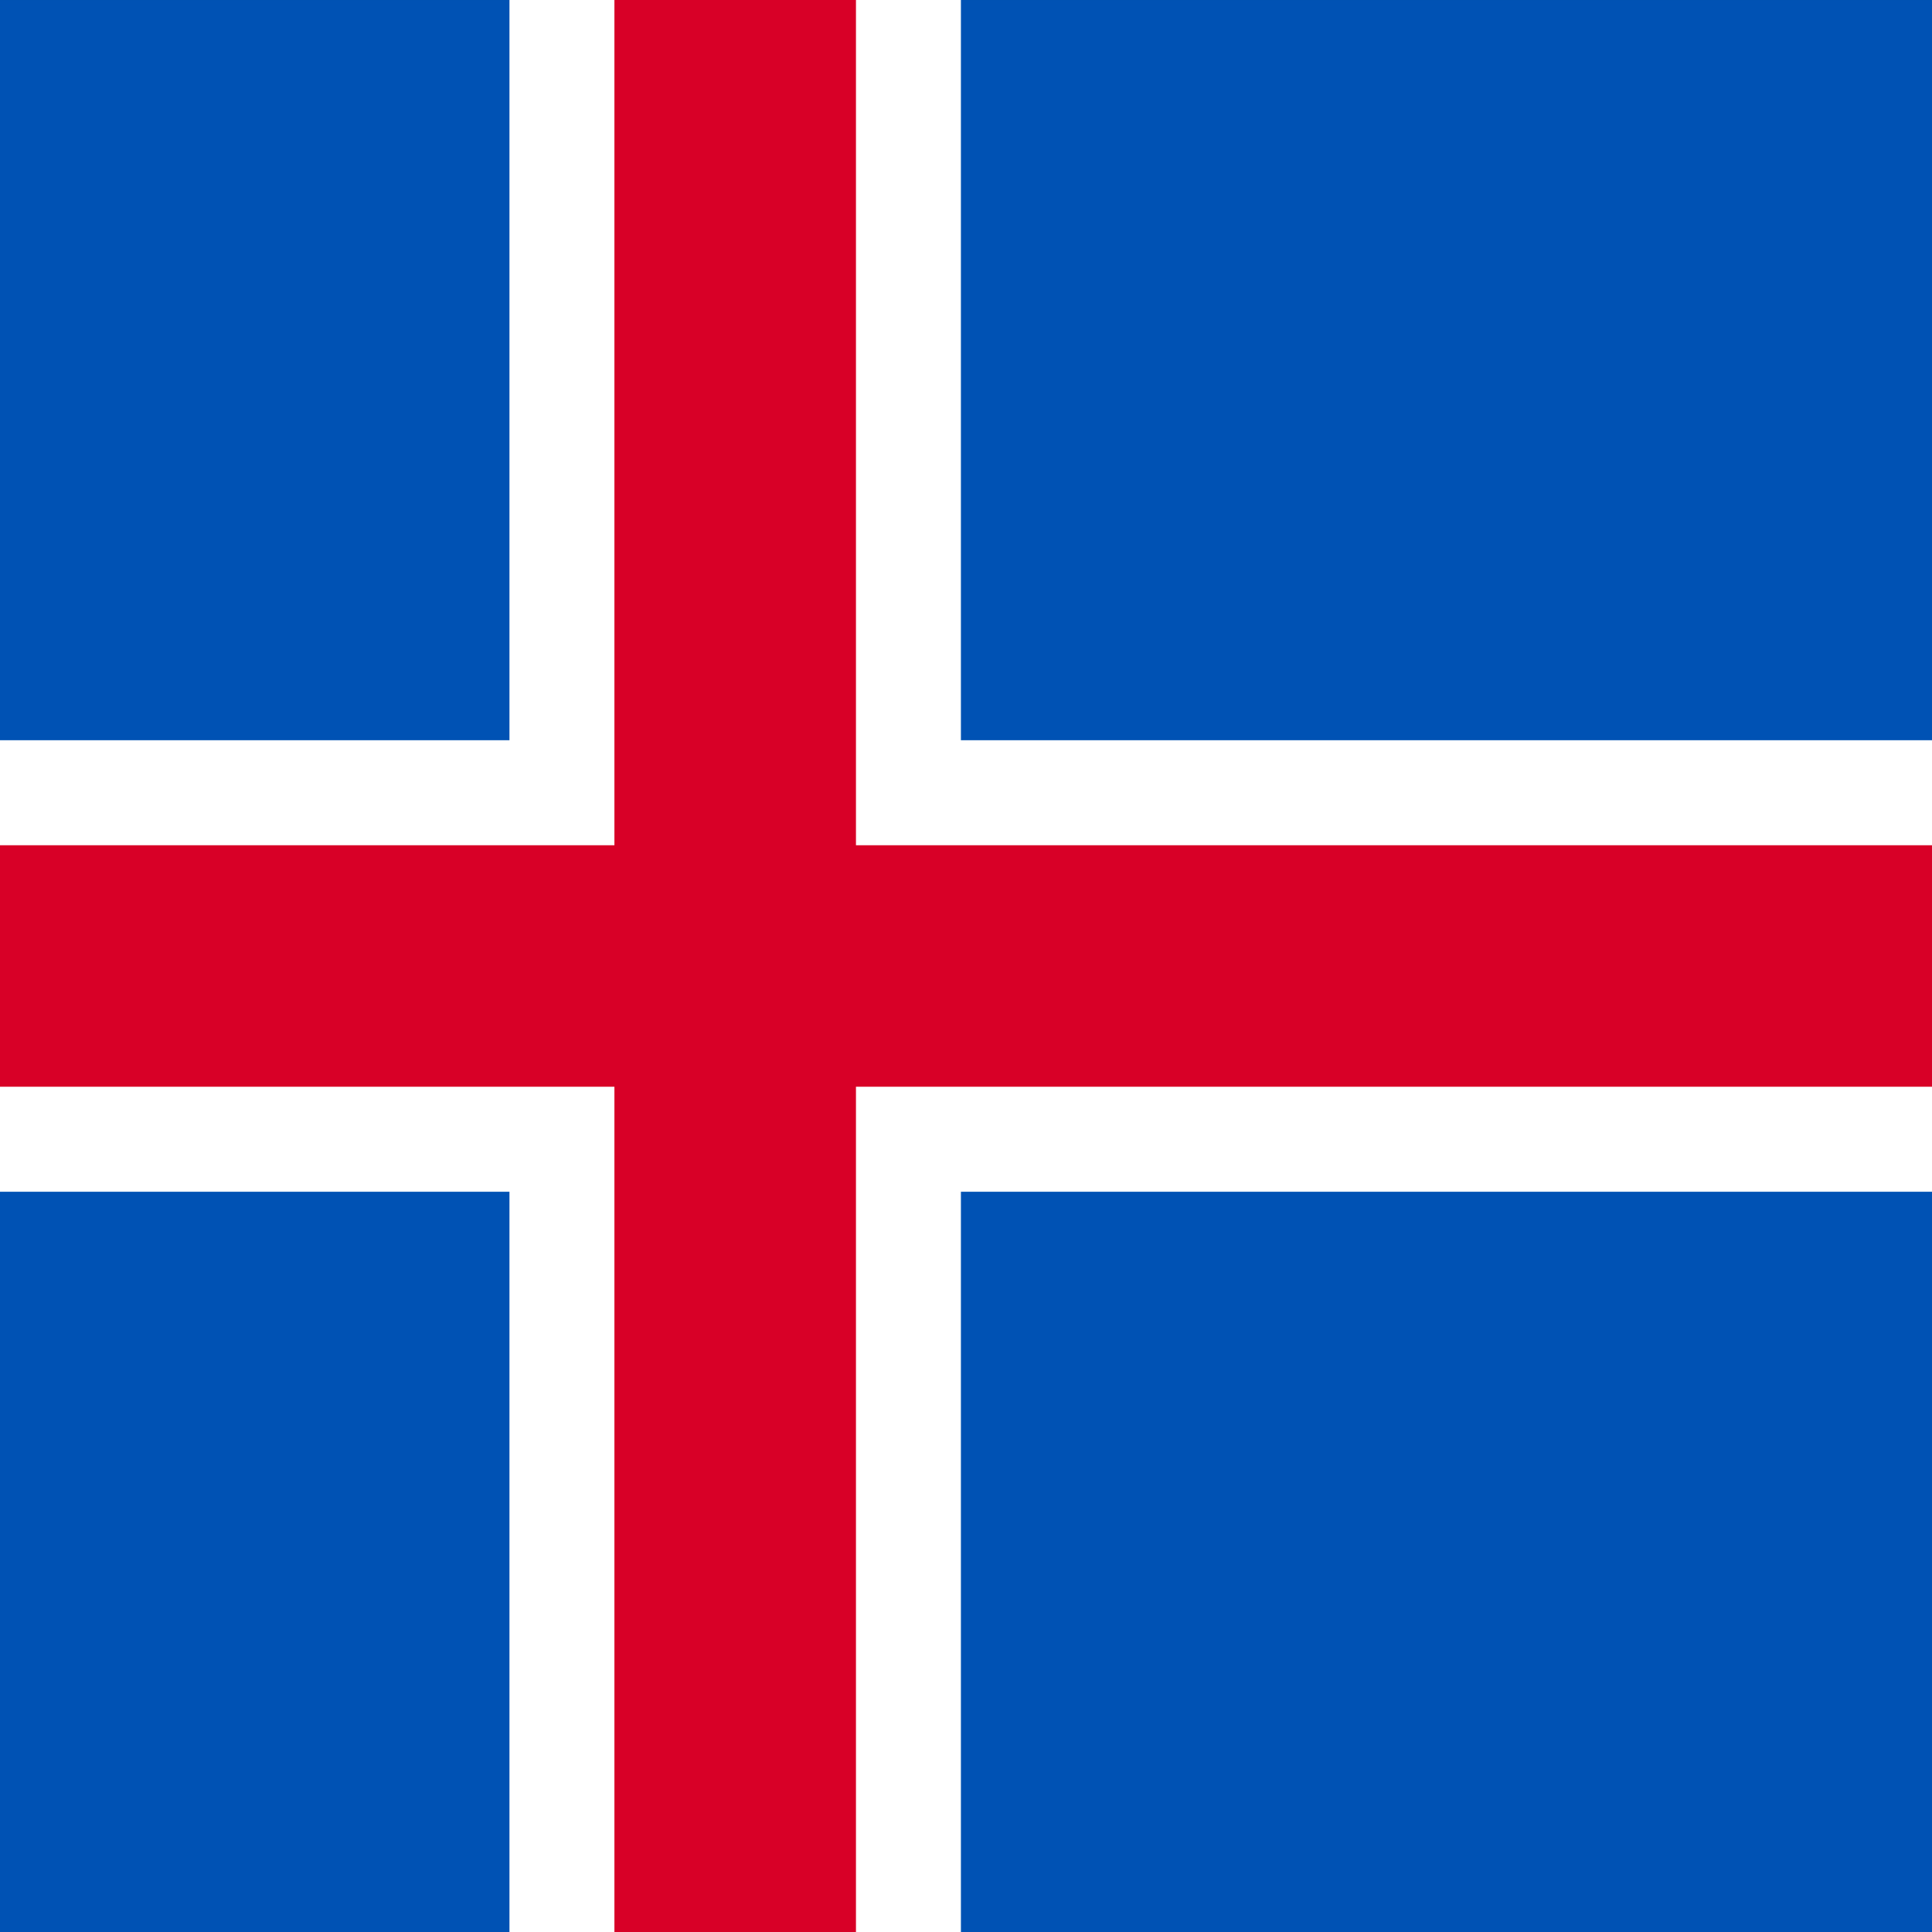
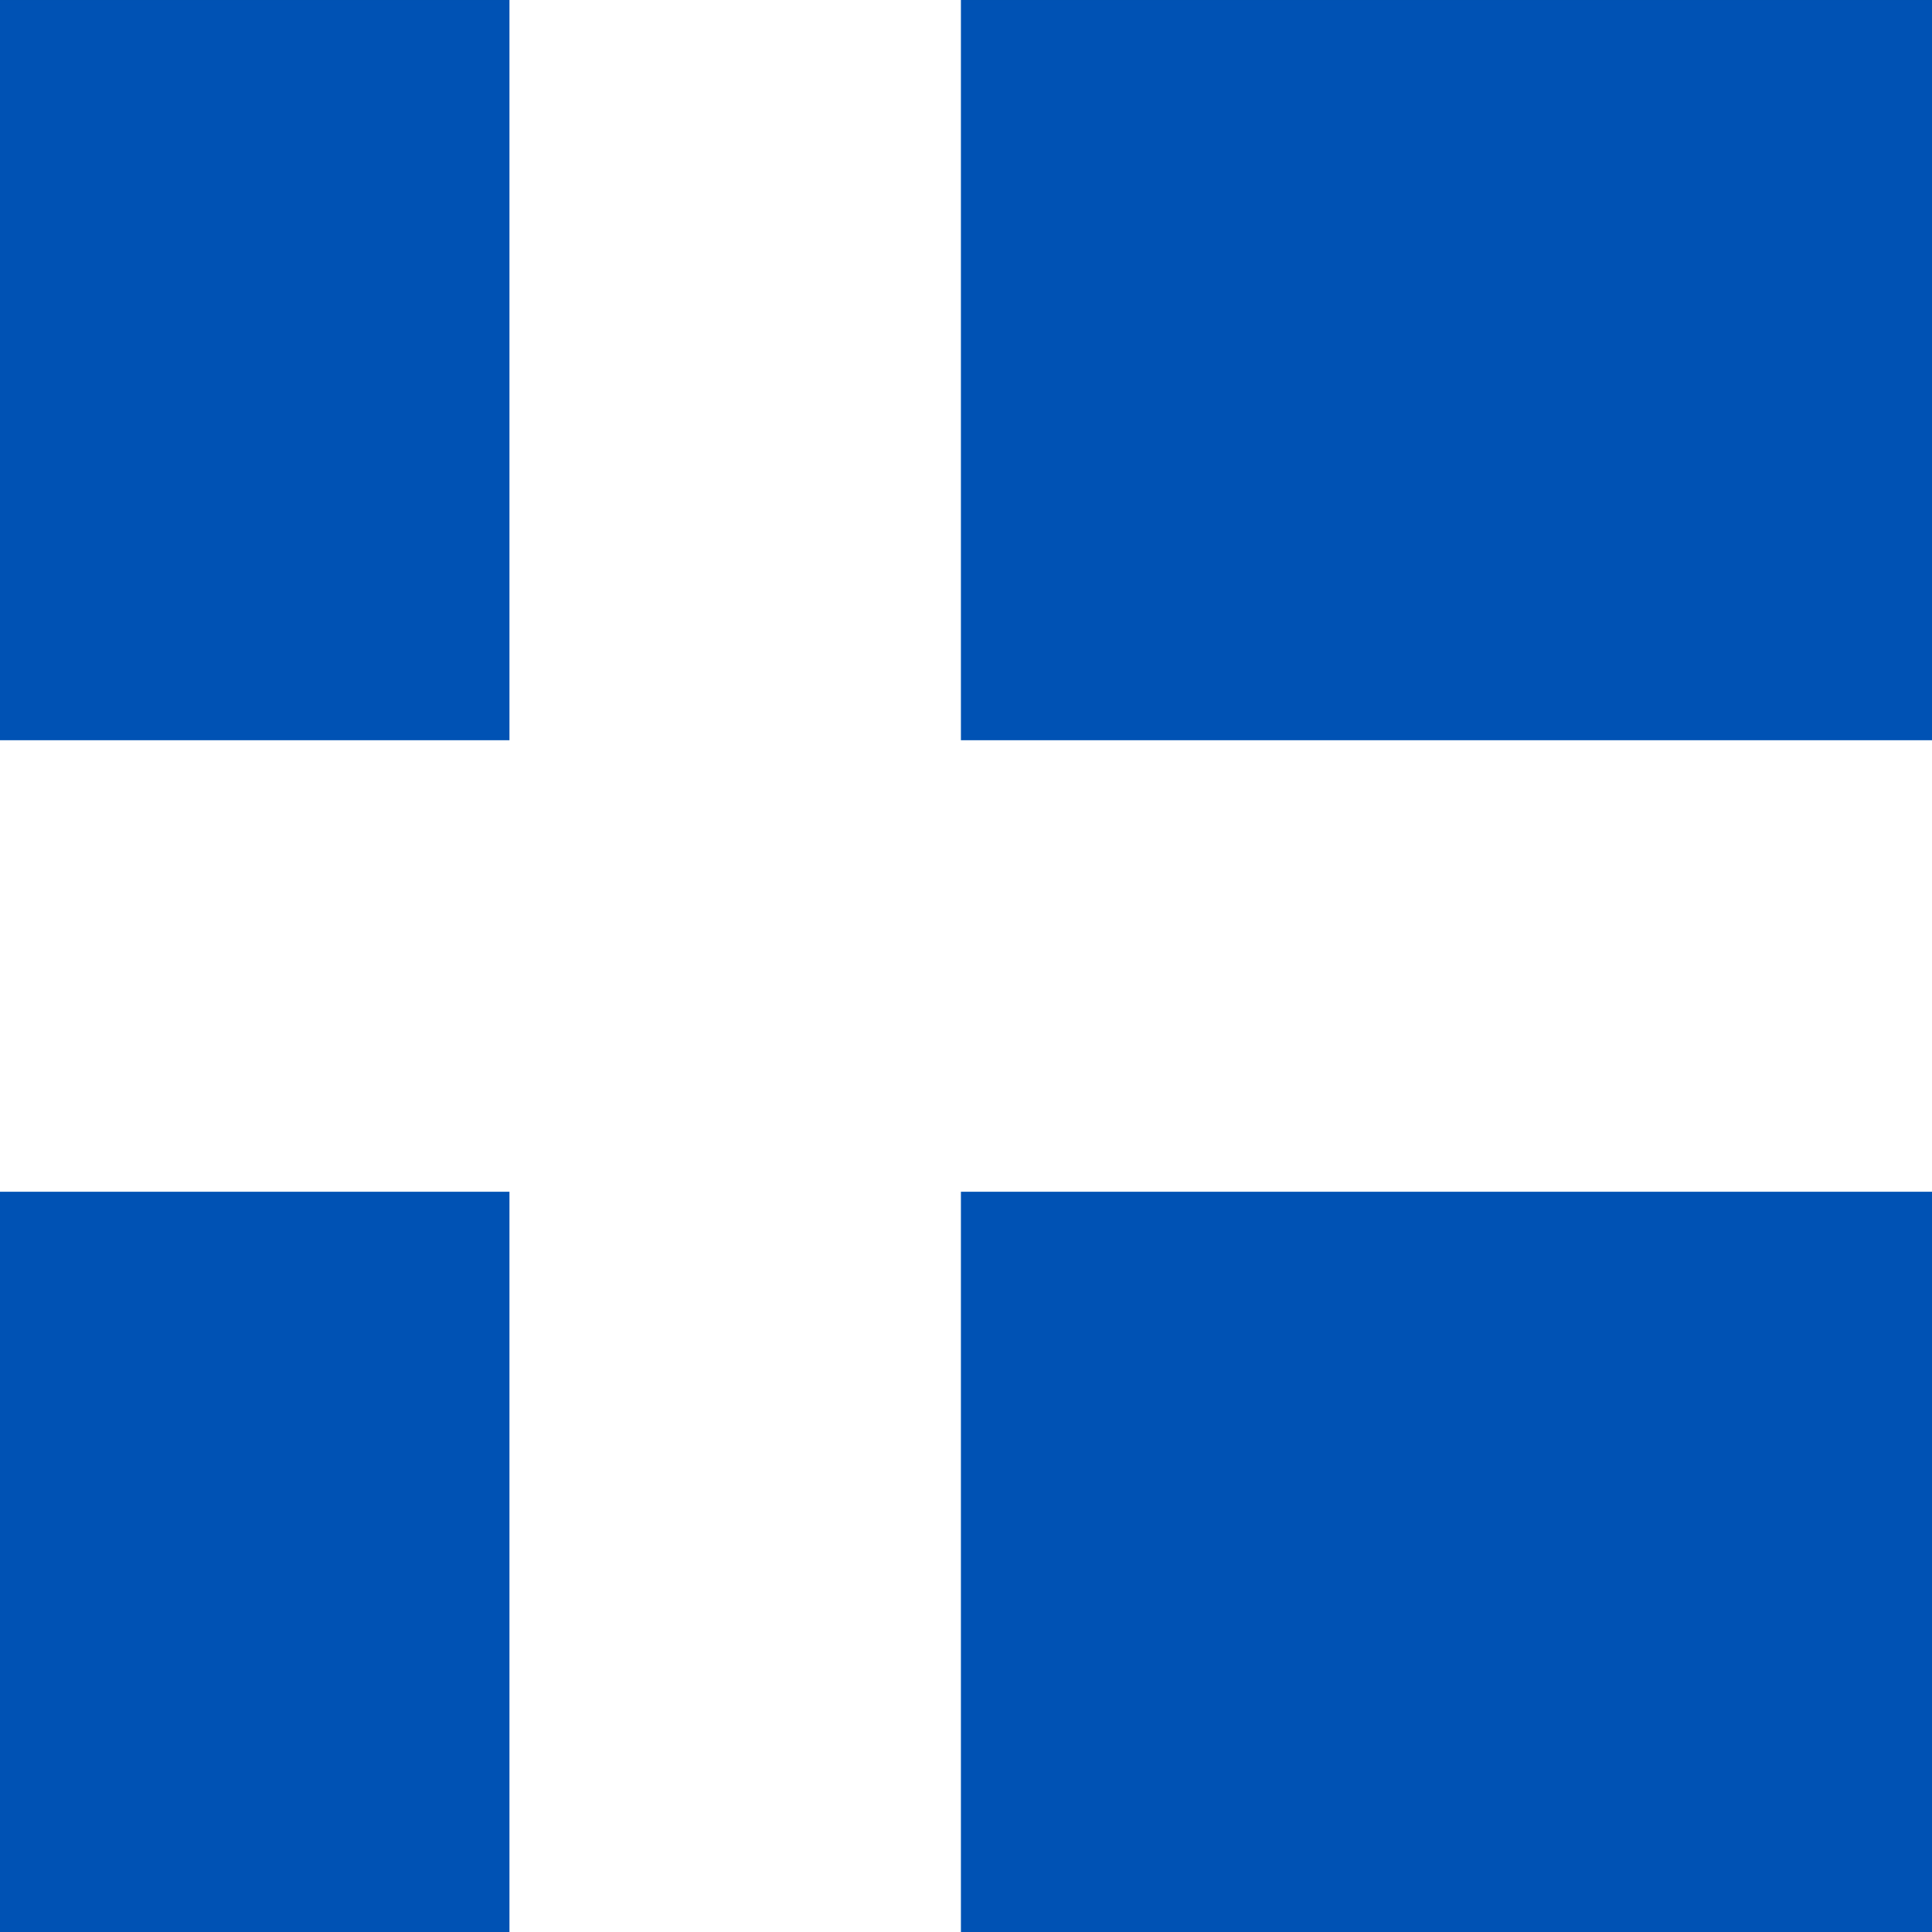
<svg xmlns="http://www.w3.org/2000/svg" version="1.1" width="342px" height="342px" viewBox="32.427 85.333 341.333 341.333">
  <rect x="32.427" y="85.333" width="341.333" height="341.333" fill="#333333" stroke="none" />
  <rect y="85.334" fill="#0052B4" width="512" height="341.337" />
  <polygon fill="#FFFFFF" points="512,295.883 202.195,295.883 202.195,426.666 183.652,426.666 140.978,426.666   122.435,426.666 122.435,295.883 0,295.883 0,277.329 0,234.666 0,216.111 122.435,216.111 122.435,85.329 140.978,85.329   183.652,85.329 202.195,85.329 202.195,216.111 512,216.111 512,234.666 512,277.329 " />
-   <polygon fill="#D80027" points="512,234.666 512,277.329 183.652,277.329 183.652,426.666 140.978,426.666 140.978,277.329   0,277.329 0,234.666 140.978,234.666 140.978,85.329 183.652,85.329 183.652,234.666 " />
</svg>